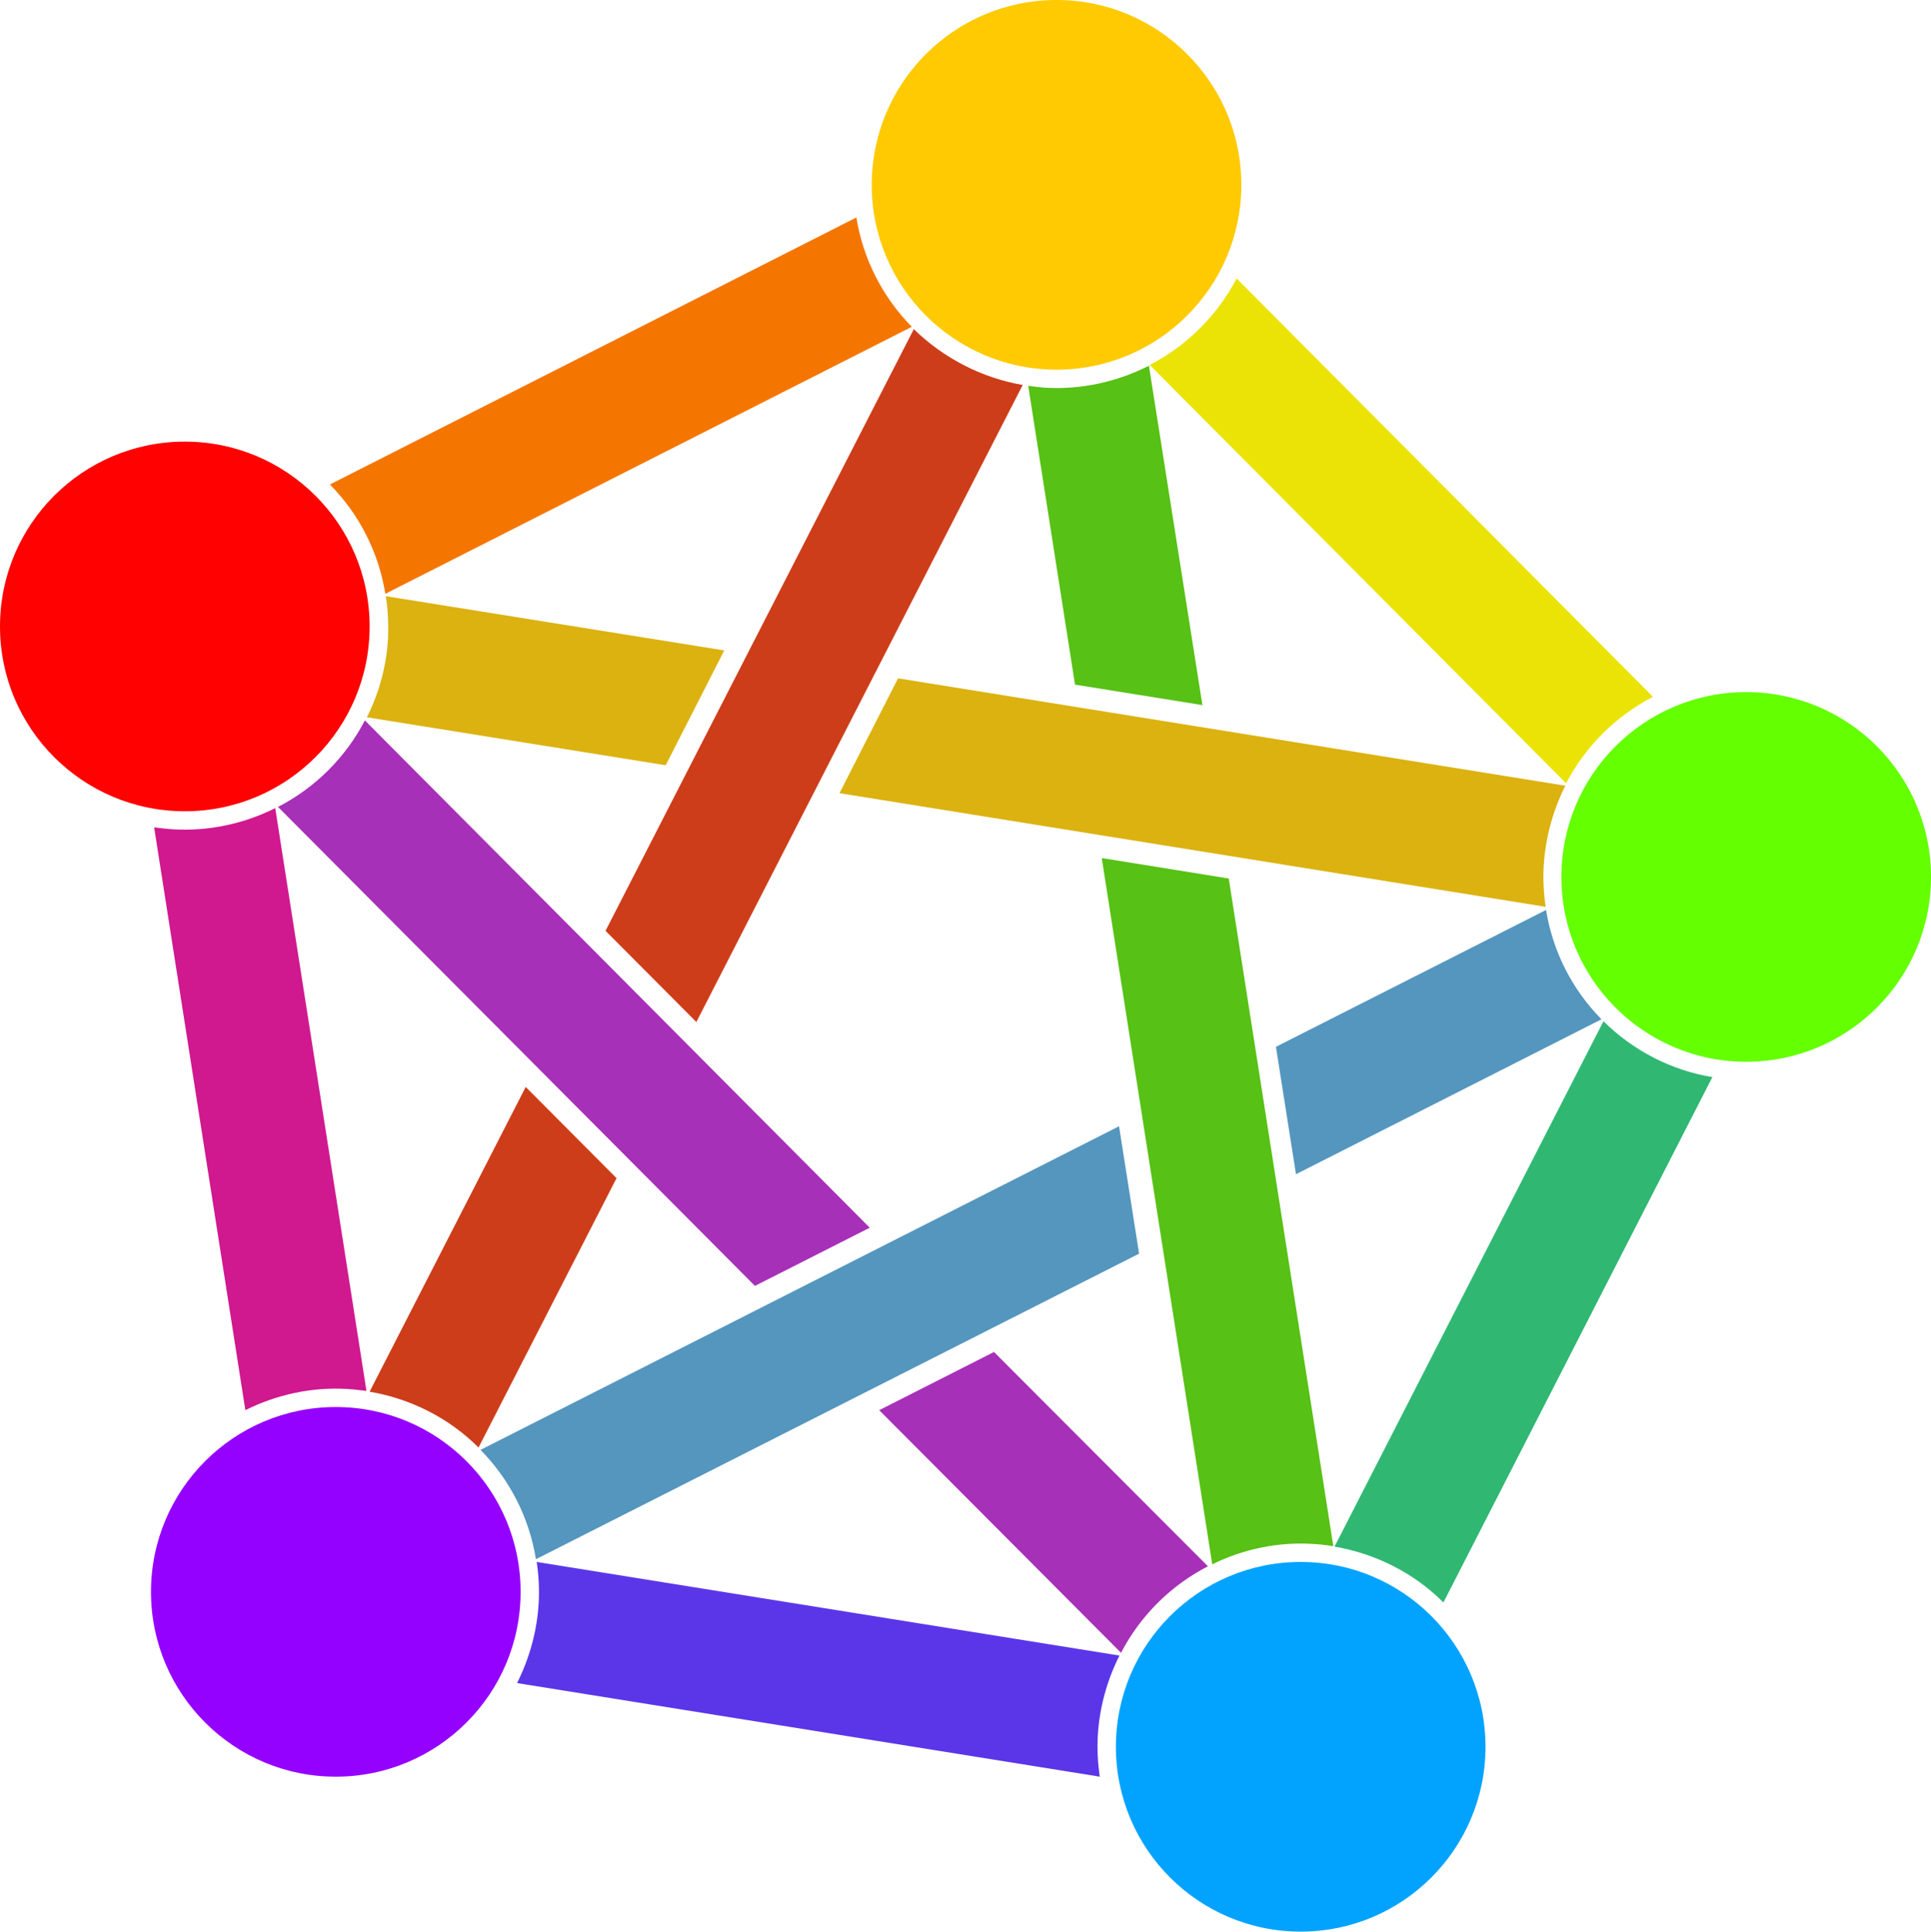
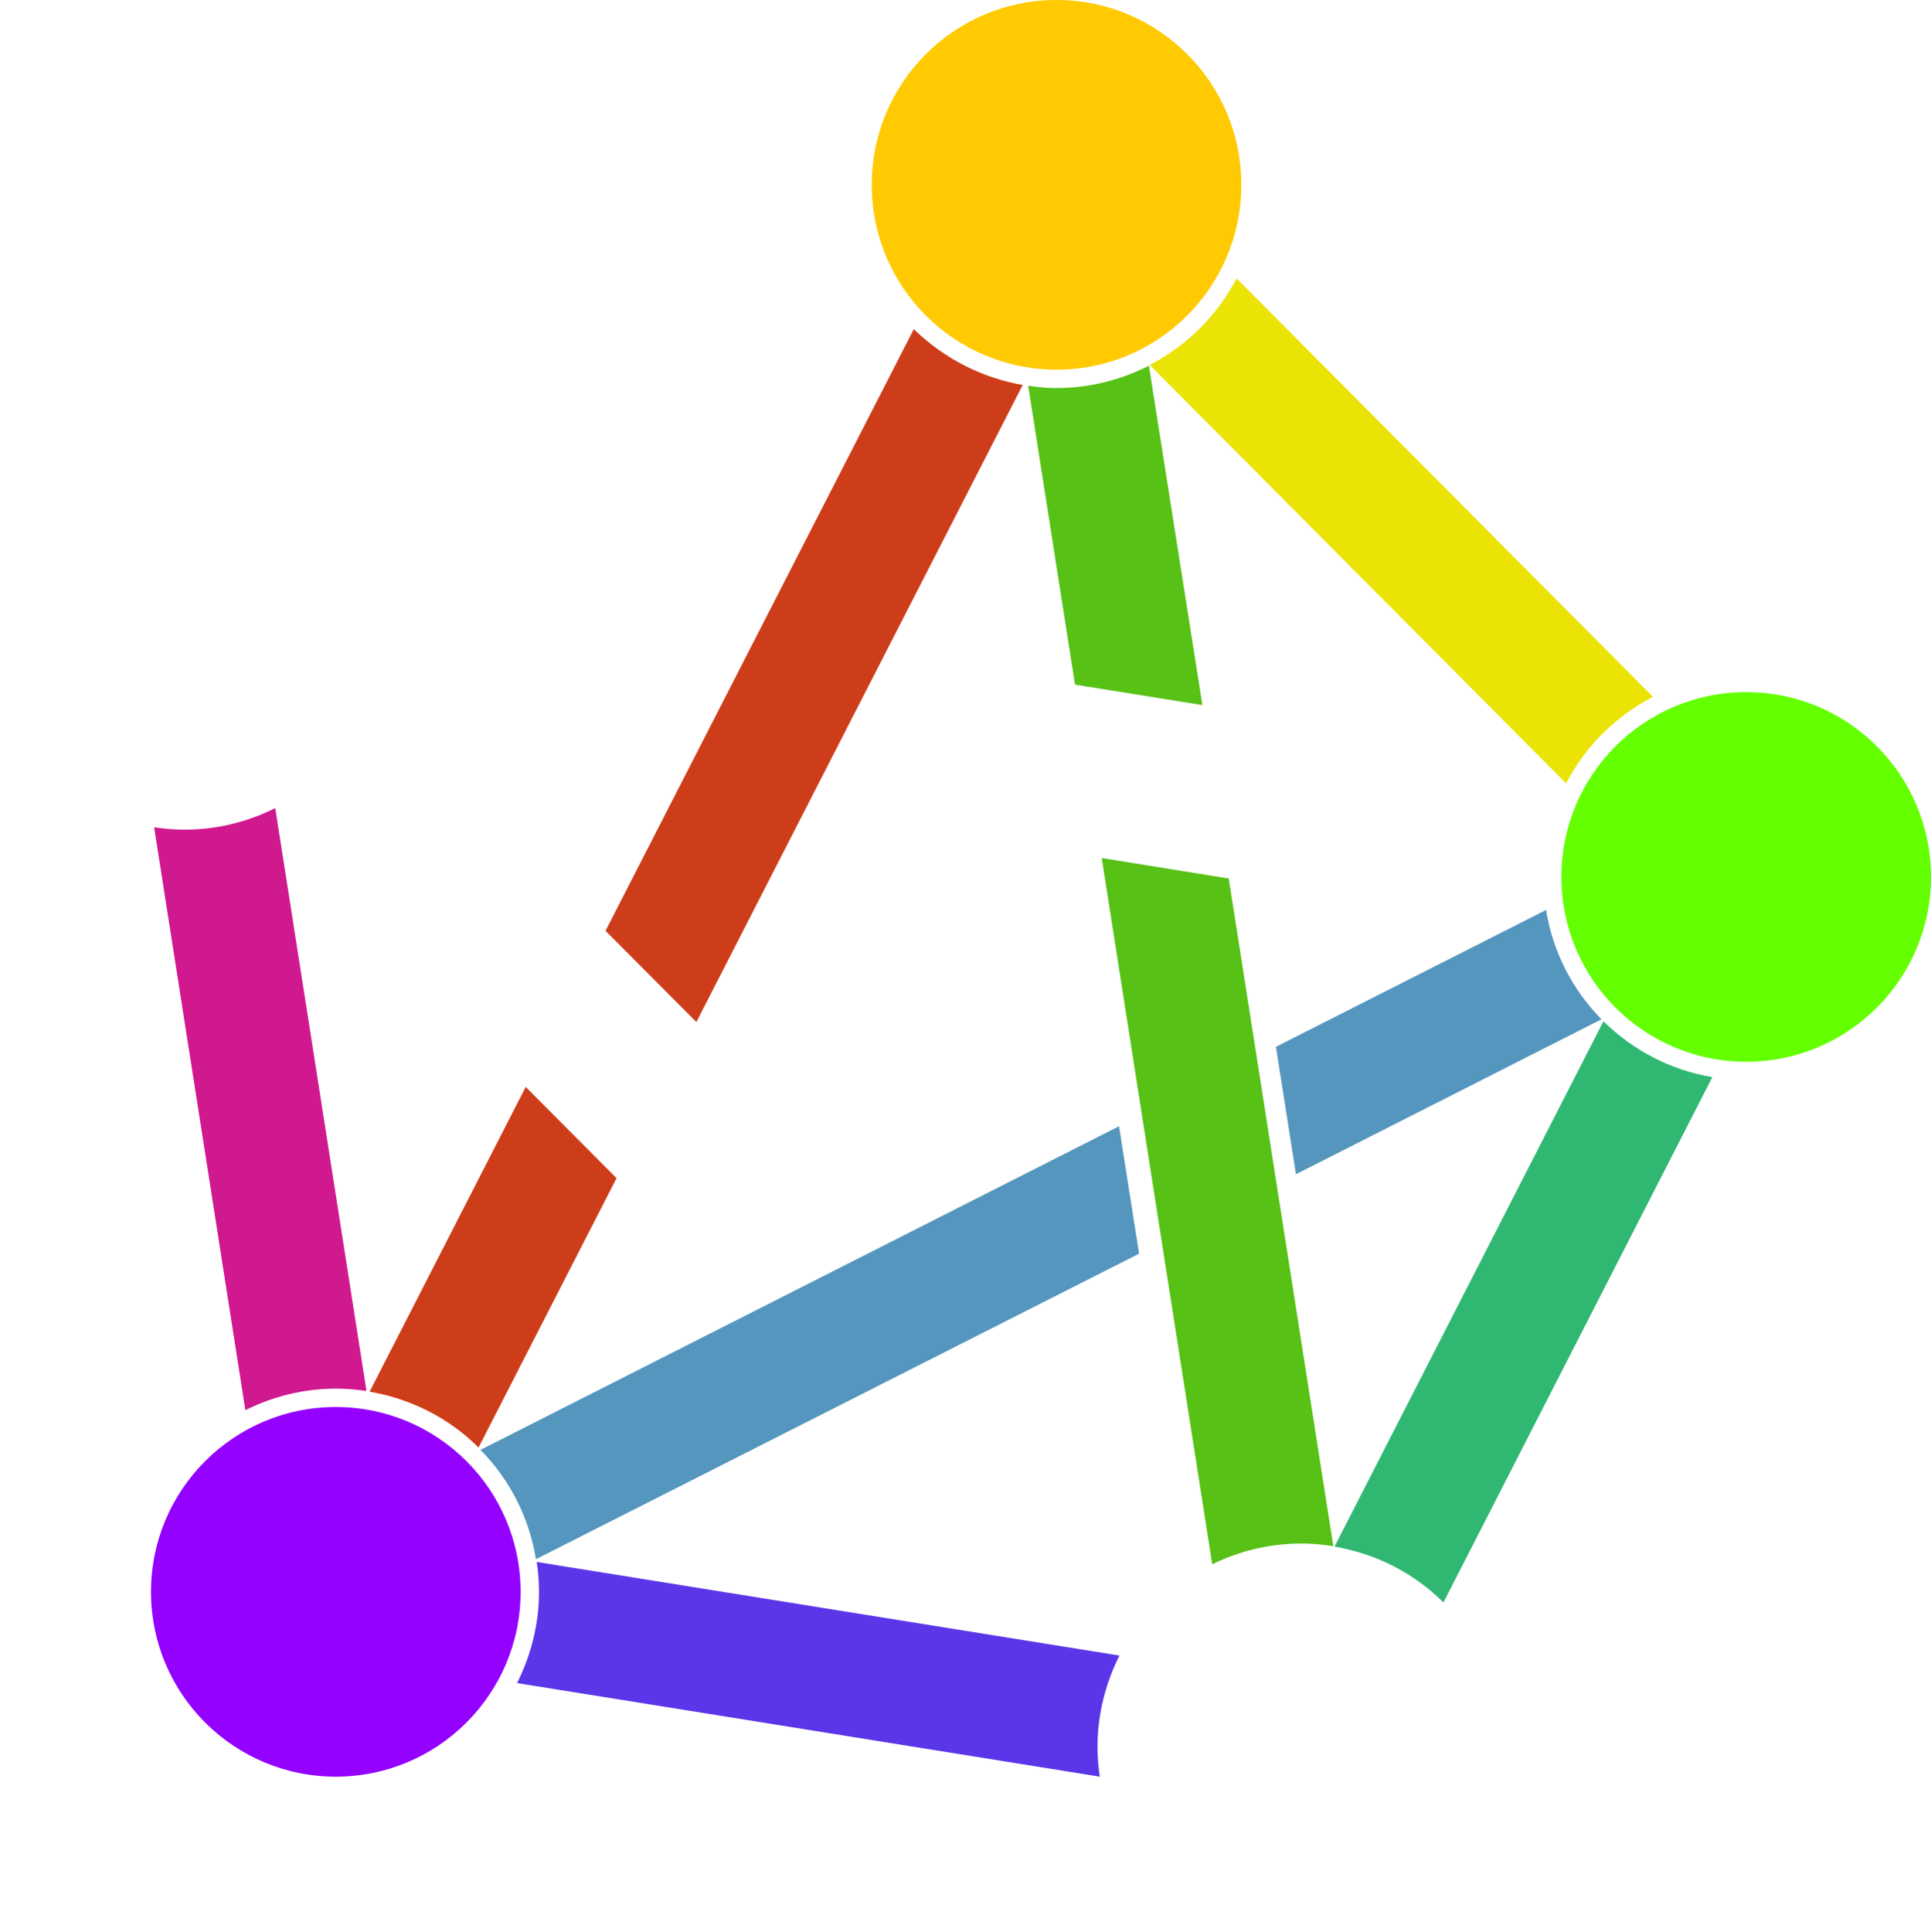
<svg xmlns="http://www.w3.org/2000/svg" xmlns:ns1="http://www.inkscape.org/namespaces/inkscape" xmlns:ns2="http://sodipodi.sourceforge.net/DTD/sodipodi-0.dtd" version="1.0" id="svg8" ns1:export-filename="/home/nestor/Pictures/Fediversal/Logo_penta_connectat-imbrincat_retallats-color-512x.png" ns1:version="1.3 (1:1.3+202307231459+0e150ed6c4)" ns2:docname="Fediverse.svg" x="0px" y="0px" viewBox="0 0 491.1 491.2" xml:space="preserve" width="491.1" height="491.2">
  <defs id="defs1" />
  <style type="text/css" id="style1">
	.st0{fill:#A730B8;}
	.st1{fill:#5496BE;}
	.st2{fill:#CE3D1A;}
	.st3{fill:#D0188F;}
	.st4{fill:#5B36E9;}
	.st5{fill:#30B873;}
	.st6{fill:#EBE305;}
	.st7{fill:#F47601;}
	.st8{fill:#57C115;}
	.st9{fill:#DBB210;}
	.st10{fill:#FFCA00;fill-opacity:0.996;}
	.st11{fill:#64FF00;fill-opacity:0.996;}
	.st12{fill:#00A3FF;fill-opacity:0.996;}
	.st13{fill:#9500FF;fill-opacity:0.996;}
	.st14{fill:#FF0000;fill-opacity:0.996;}
</style>
  <ns2:namedview bordercolor="#666666" borderopacity="1.0" fit-margin-bottom="5" fit-margin-left="5" fit-margin-right="5" fit-margin-top="5" id="base" ns1:current-layer="layer2" ns1:cx="-373.91941" ns1:cy="351.10735" ns1:document-units="mm" ns1:pageopacity="0.0" ns1:pageshadow="2" ns1:snap-global="false" ns1:snap-midpoints="true" ns1:snap-smooth-nodes="true" ns1:window-height="1029" ns1:window-maximized="1" ns1:window-width="1920" ns1:window-x="0" ns1:window-y="865" ns1:zoom="0.50411932" pagecolor="#ffffff" showgrid="false" ns1:showpageshadow="0" ns1:pagecheckerboard="0" ns1:deskcolor="#d1d1d1">
	</ns2:namedview>
  <g id="layer2" transform="translate(-157.3,-80.6)" ns1:groupmode="layer" ns1:label="Linies">
-     <path id="path9722" ns1:connector-curvature="0" class="st0" d="m 250.1,263.8 c -4.9,9.4 -12.6,17.1 -22.1,22 l 121.3,121.8 29.2,-14.8 z m 160,160.6 -29.2,14.8 61.5,61.7 c 4.9,-9.4 12.6,-17.1 22.1,-22 z" />
-     <path id="path9729" ns1:connector-curvature="0" class="st1" d="m 550.5,312 -68.7,34.8 5.1,32.4 77.7,-39.4 c -7.5,-7.6 -12.4,-17.3 -14.1,-27.8 z m -108.6,55 -162.4,82.3 c 7.5,7.6 12.4,17.3 14.1,27.8 L 447,399.4 Z" />
+     <path id="path9729" ns1:connector-curvature="0" class="st1" d="m 550.5,312 -68.7,34.8 5.1,32.4 77.7,-39.4 c -7.5,-7.6 -12.4,-17.3 -14.1,-27.8 z m -108.6,55 -162.4,82.3 c 7.5,7.6 12.4,17.3 14.1,27.8 L 447,399.4 " />
    <path id="path9713" ns1:connector-curvature="0" class="st2" d="m 389.7,164.3 -78.4,153 23.1,23.2 83,-162 C 407,176.7 397.3,171.7 389.7,164.3 Z M 291,357 251.3,434.5 c 10.5,1.8 20.2,6.7 27.7,14.2 l 35.1,-68.5 z" />
    <path id="path1015" ns1:connector-curvature="0" class="st3" d="m 227.3,286.1 c -8,4 -16.9,5.9 -25.8,5.4 -1.7,-0.1 -3.3,-0.3 -5,-0.5 l 23.2,148.2 c 8,-4 16.9,-5.9 25.8,-5.4 1.7,0.1 3.3,0.3 5,0.5 z" />
    <path id="path1674" ns1:connector-curvature="0" class="st4" d="m 293.8,477.8 c 0.5,3.4 0.7,6.9 0.5,10.4 -0.4,7.1 -2.3,14 -5.5,20.4 L 437,532.4 c -0.5,-3.4 -0.7,-6.9 -0.5,-10.4 0.4,-7.1 2.3,-14 5.5,-20.4 z" />
    <path id="path1676" ns1:connector-curvature="0" class="st5" d="m 565.1,340.3 -68.4,133.6 c 10.5,1.8 20.2,6.7 27.7,14.2 l 68.4,-133.6 c -10.4,-1.7 -20.1,-6.7 -27.7,-14.2 z" />
    <path id="path1678" ns1:connector-curvature="0" class="st6" d="m 471.8,151.4 c -4.9,9.4 -12.6,17.1 -22.1,22 l 105.9,106.4 c 4.9,-9.4 12.6,-17.1 22.1,-22 z" />
-     <path id="path1680" ns1:connector-curvature="0" class="st7" d="m 375.1,135.9 -133.9,67.9 c 7.5,7.6 12.4,17.3 14.1,27.8 l 133.9,-67.9 c -7.5,-7.6 -12.4,-17.3 -14.1,-27.8 z" />
    <path id="path9758" ns1:connector-curvature="0" class="st8" d="m 449.5,173.6 c -8.1,4.1 -17.1,6.1 -26.2,5.6 -1.5,-0.1 -3,-0.3 -4.5,-0.5 l 11.9,76 32.4,5.2 z m -12,125.2 28.1,179.6 c 7.9,-3.9 16.7,-5.7 25.4,-5.2 1.8,0.1 3.6,0.3 5.4,0.6 L 469.8,304 Z" />
-     <path id="path9760" ns1:connector-curvature="0" class="st9" d="m 255.4,232.2 c 0.6,3.5 0.7,7 0.6,10.6 -0.4,7 -2.2,13.9 -5.4,20.2 l 76,12.2 14.9,-29.2 z m 130.3,20.9 -14.9,29.2 179.6,28.9 c -0.5,-3.4 -0.7,-6.9 -0.5,-10.3 0.4,-7.1 2.3,-14.1 5.5,-20.5 z" />
  </g>
  <g id="layer3" transform="translate(-157.3,-80.6)" ns1:groupmode="layer" ns1:label="Nodes">
    <circle id="path817" class="st10" cx="426" cy="127.6" r="47" />
    <circle id="path819" class="st11" cx="601.4" cy="303.6" r="47" />
-     <circle id="path823" class="st12" cx="488.1" cy="524.8" r="47" />
    <circle id="path825" class="st13" cx="242.7" cy="485.4" r="47" />
-     <circle id="path827" class="st14" cx="204.3" cy="239.9" r="47" />
  </g>
</svg>